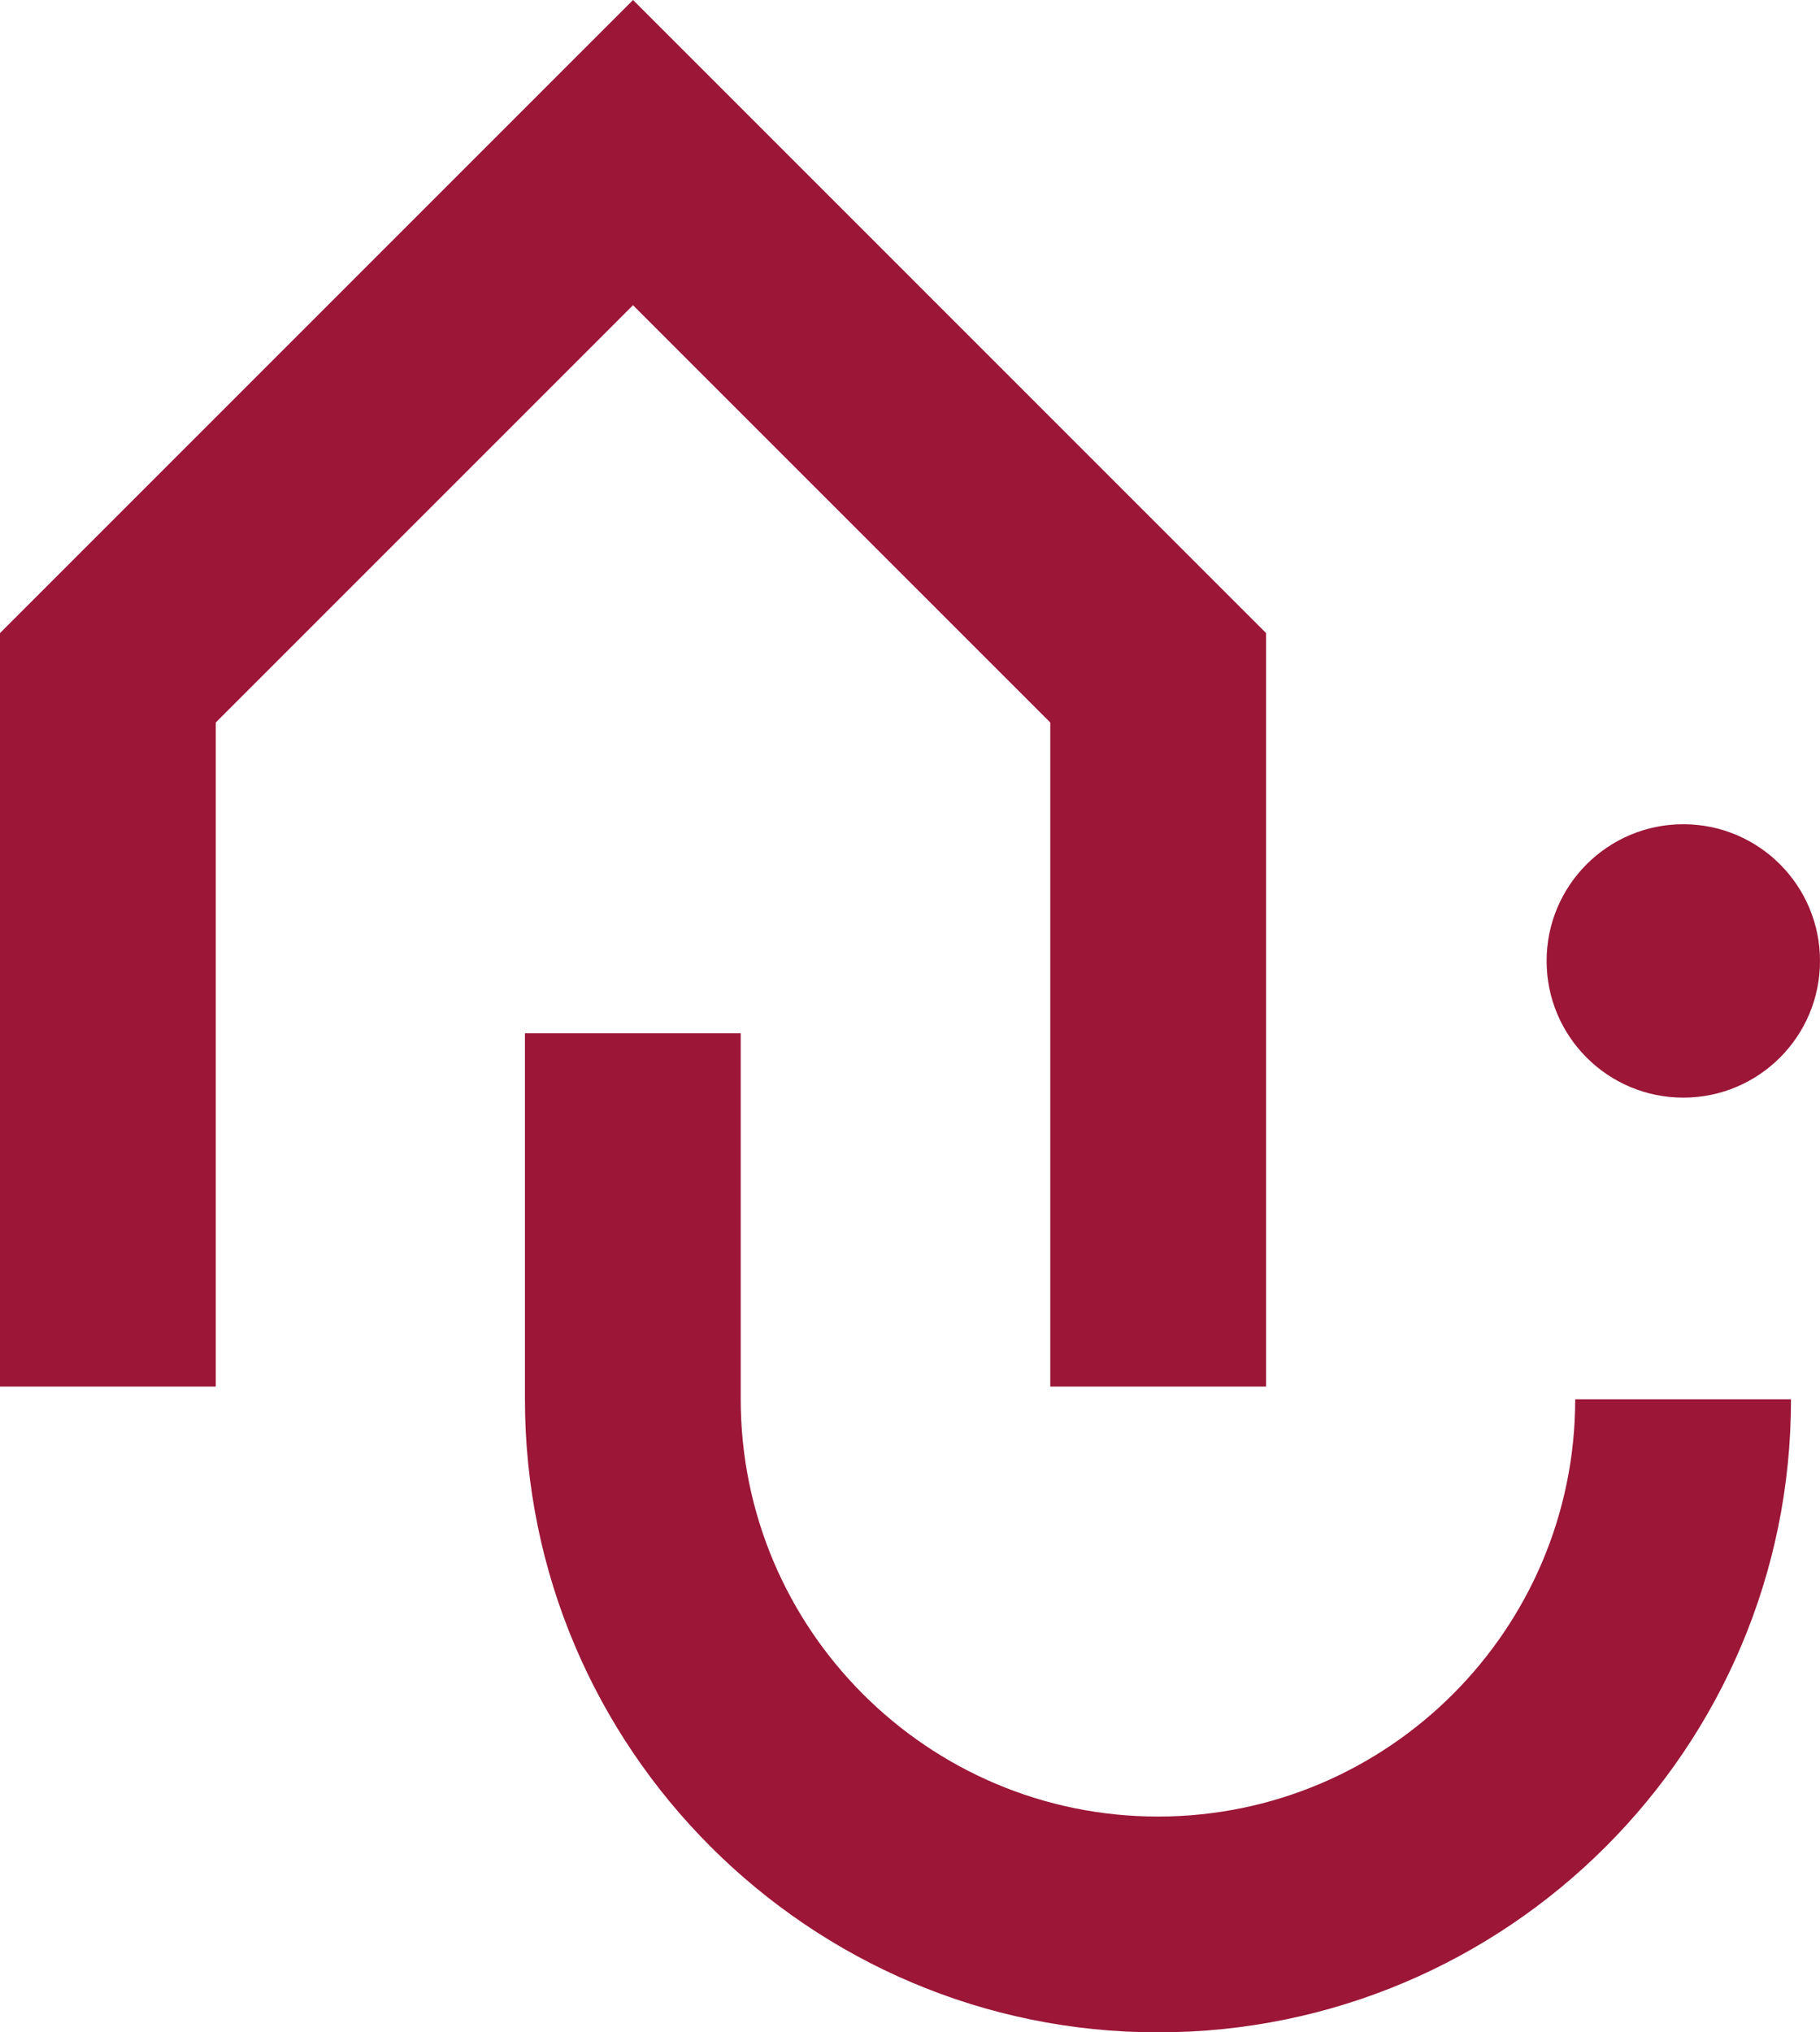
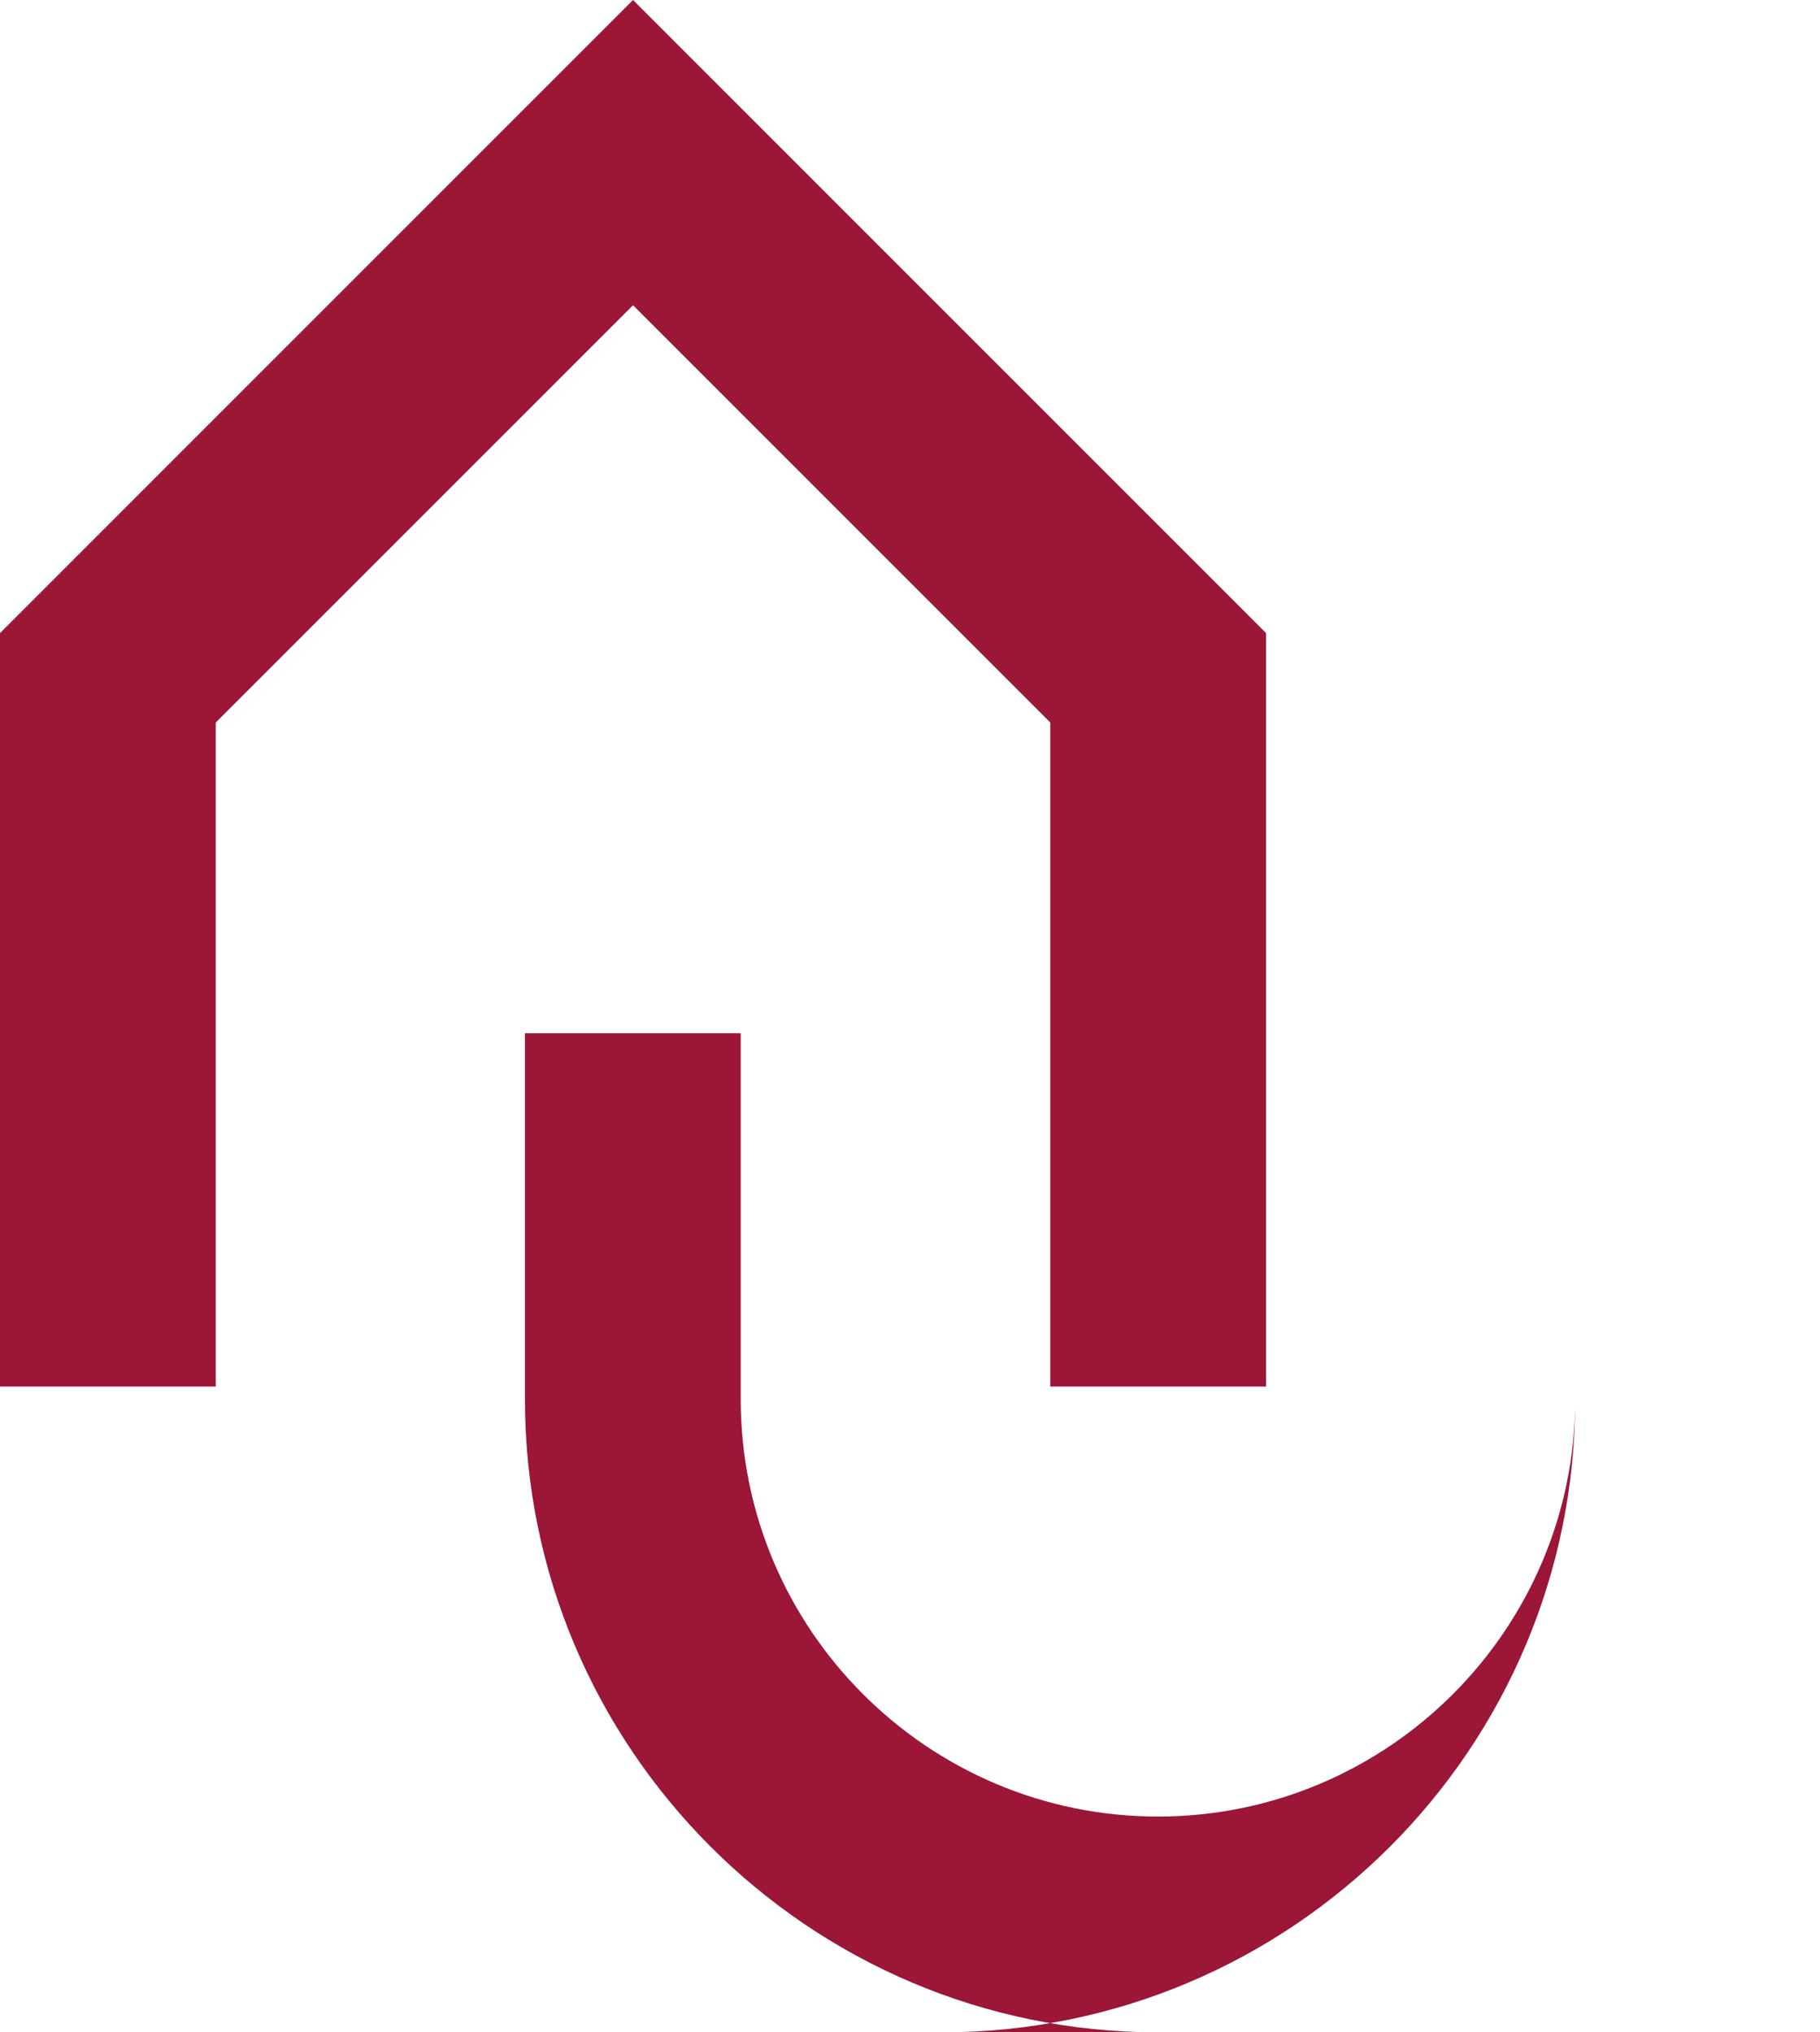
<svg xmlns="http://www.w3.org/2000/svg" viewBox="0 0 2500 2791.49">
  <g fill="#9b1637">
    <path d="m1739.08 1904.48h-296.39v-912.12l-573.15-573.15-573.14 573.15v912.12h-296.4v-1034.94l869.54-869.54 869.54 869.54z" />
-     <path d="m1590.61 2791.49c-479.26 0-869.54-390.28-869.54-869.54v-502.73h296.4v502.73c0 316.05 257.1 573.14 573.14 573.14s573.14-257.1 573.14-573.14h296.4c.55 479.8-389.74 869.54-869.54 869.54z" />
-     <circle cx="2312.23" cy="1319.87" r="187.77" />
+     <path d="m1590.61 2791.49c-479.26 0-869.54-390.28-869.54-869.54v-502.73h296.4v502.73c0 316.05 257.1 573.14 573.14 573.14s573.14-257.1 573.14-573.14c.55 479.8-389.74 869.54-869.54 869.54z" />
  </g>
</svg>